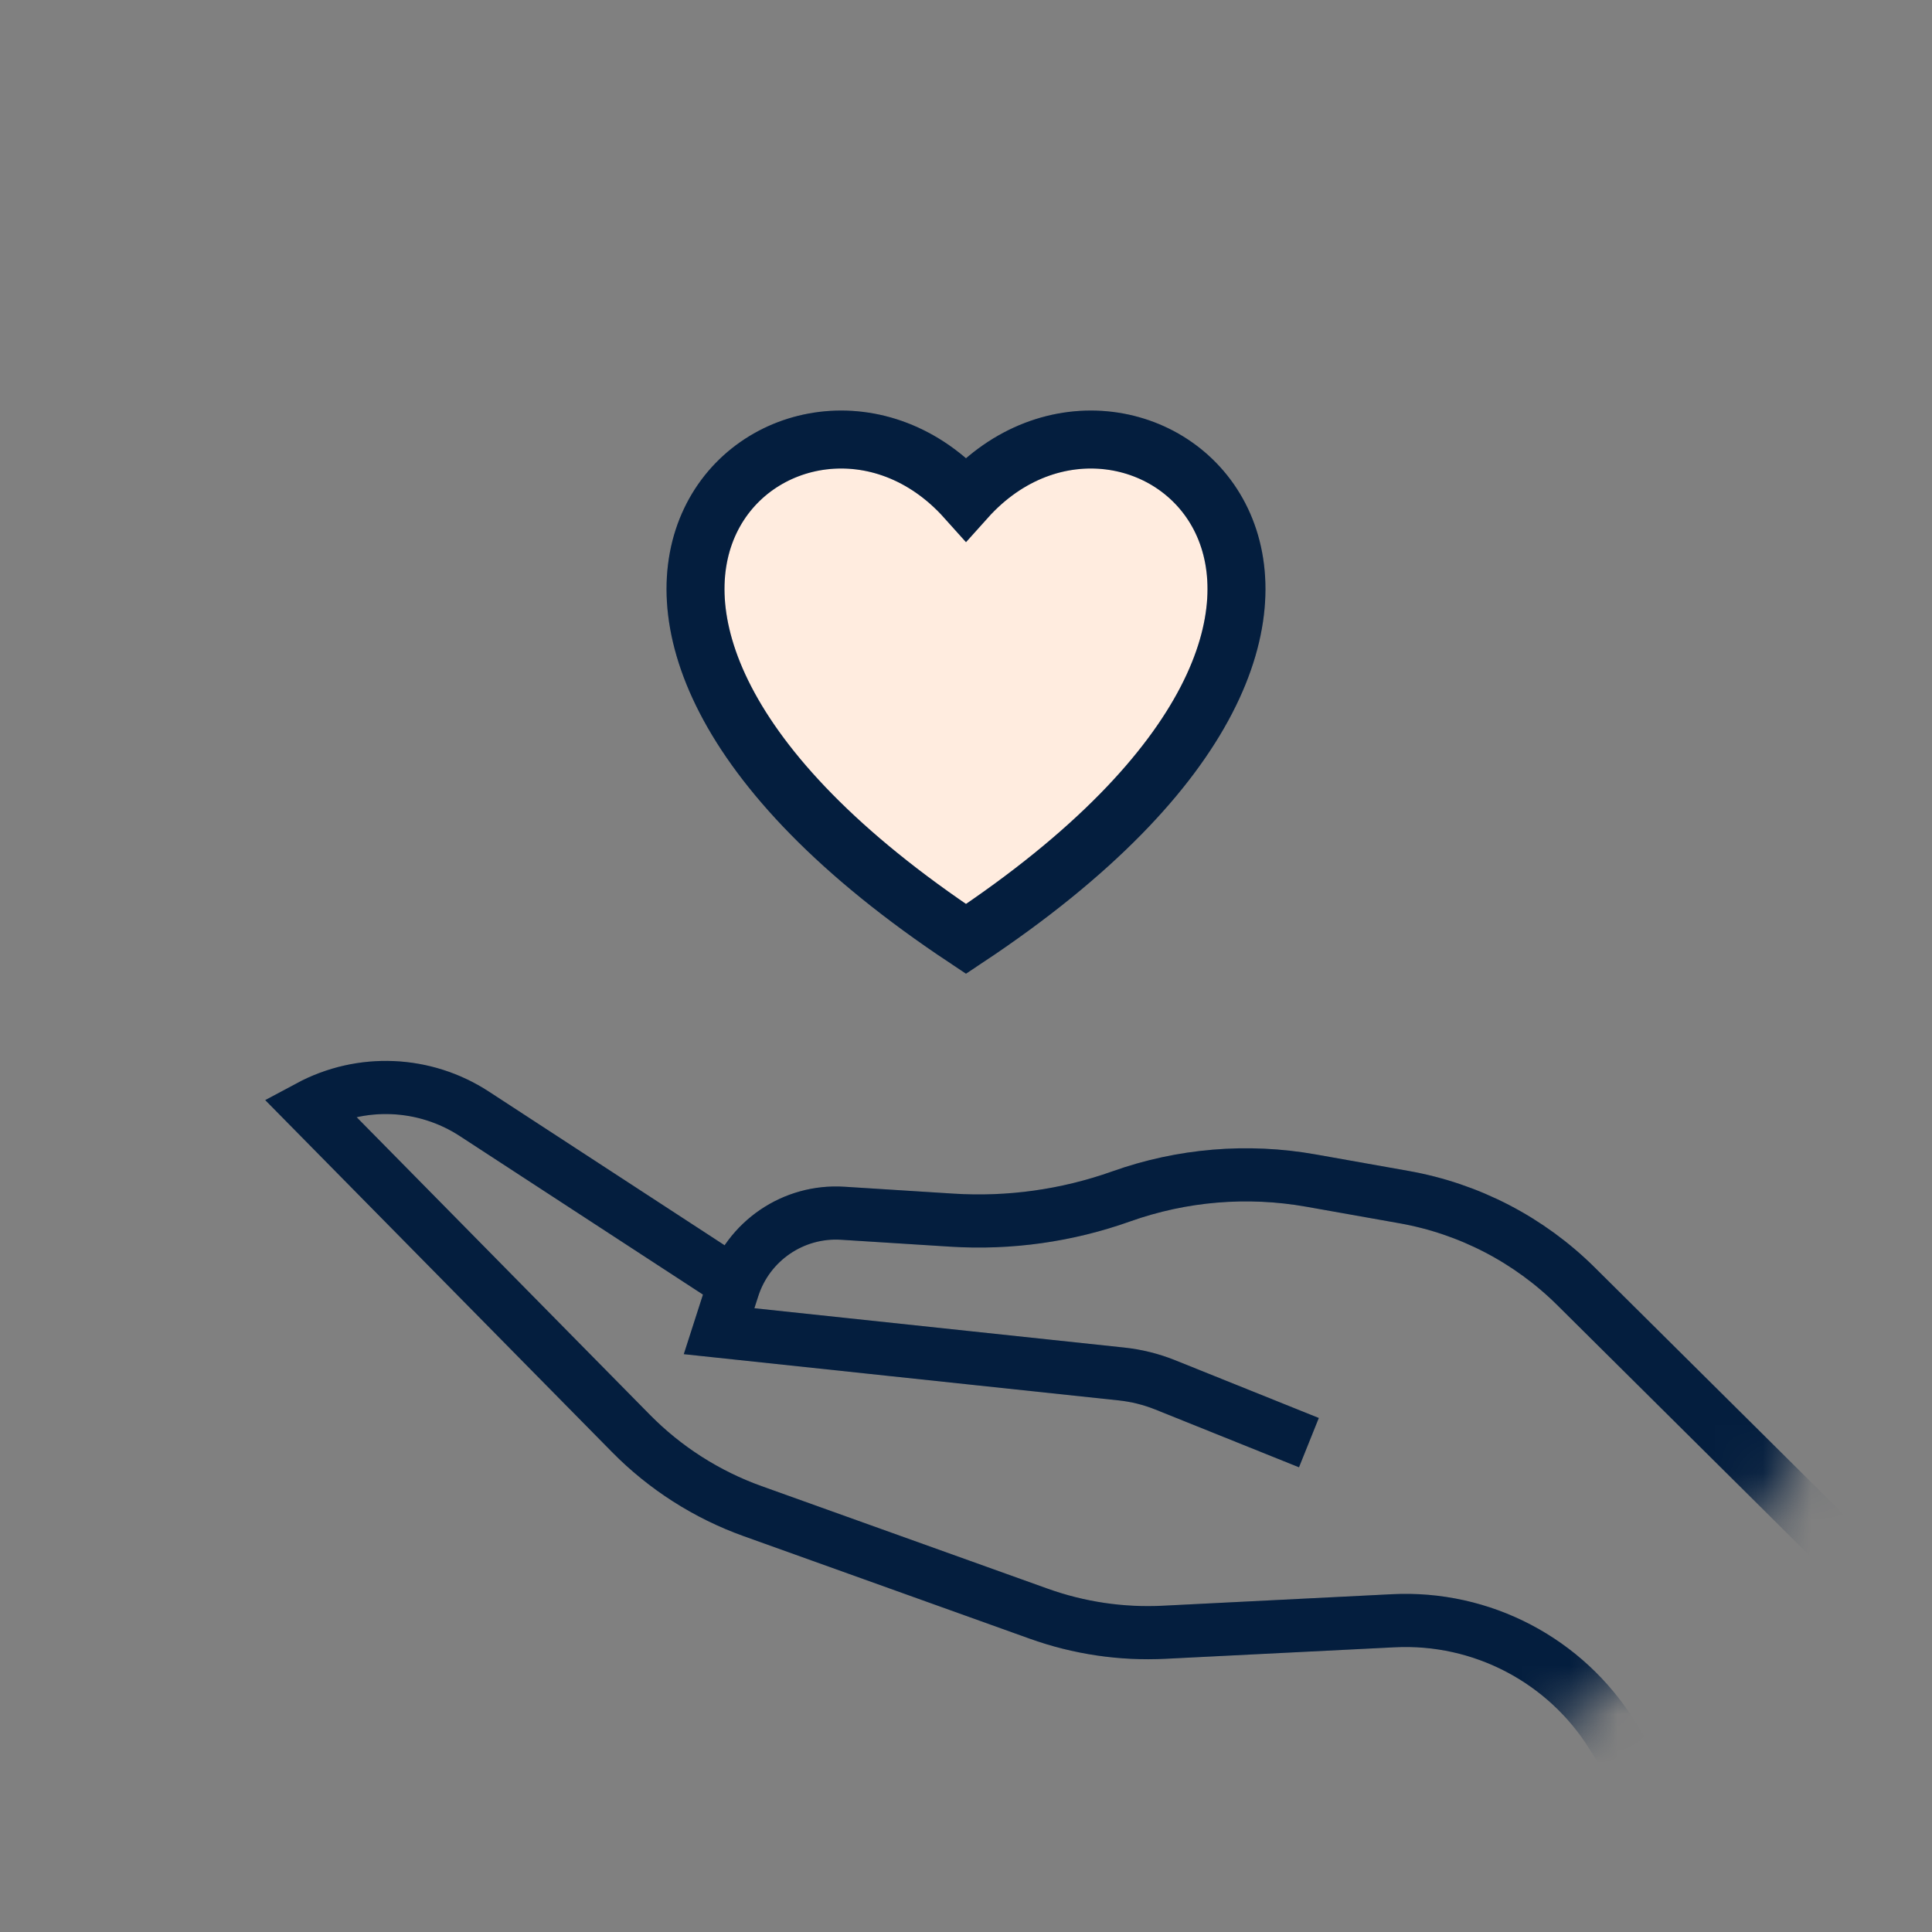
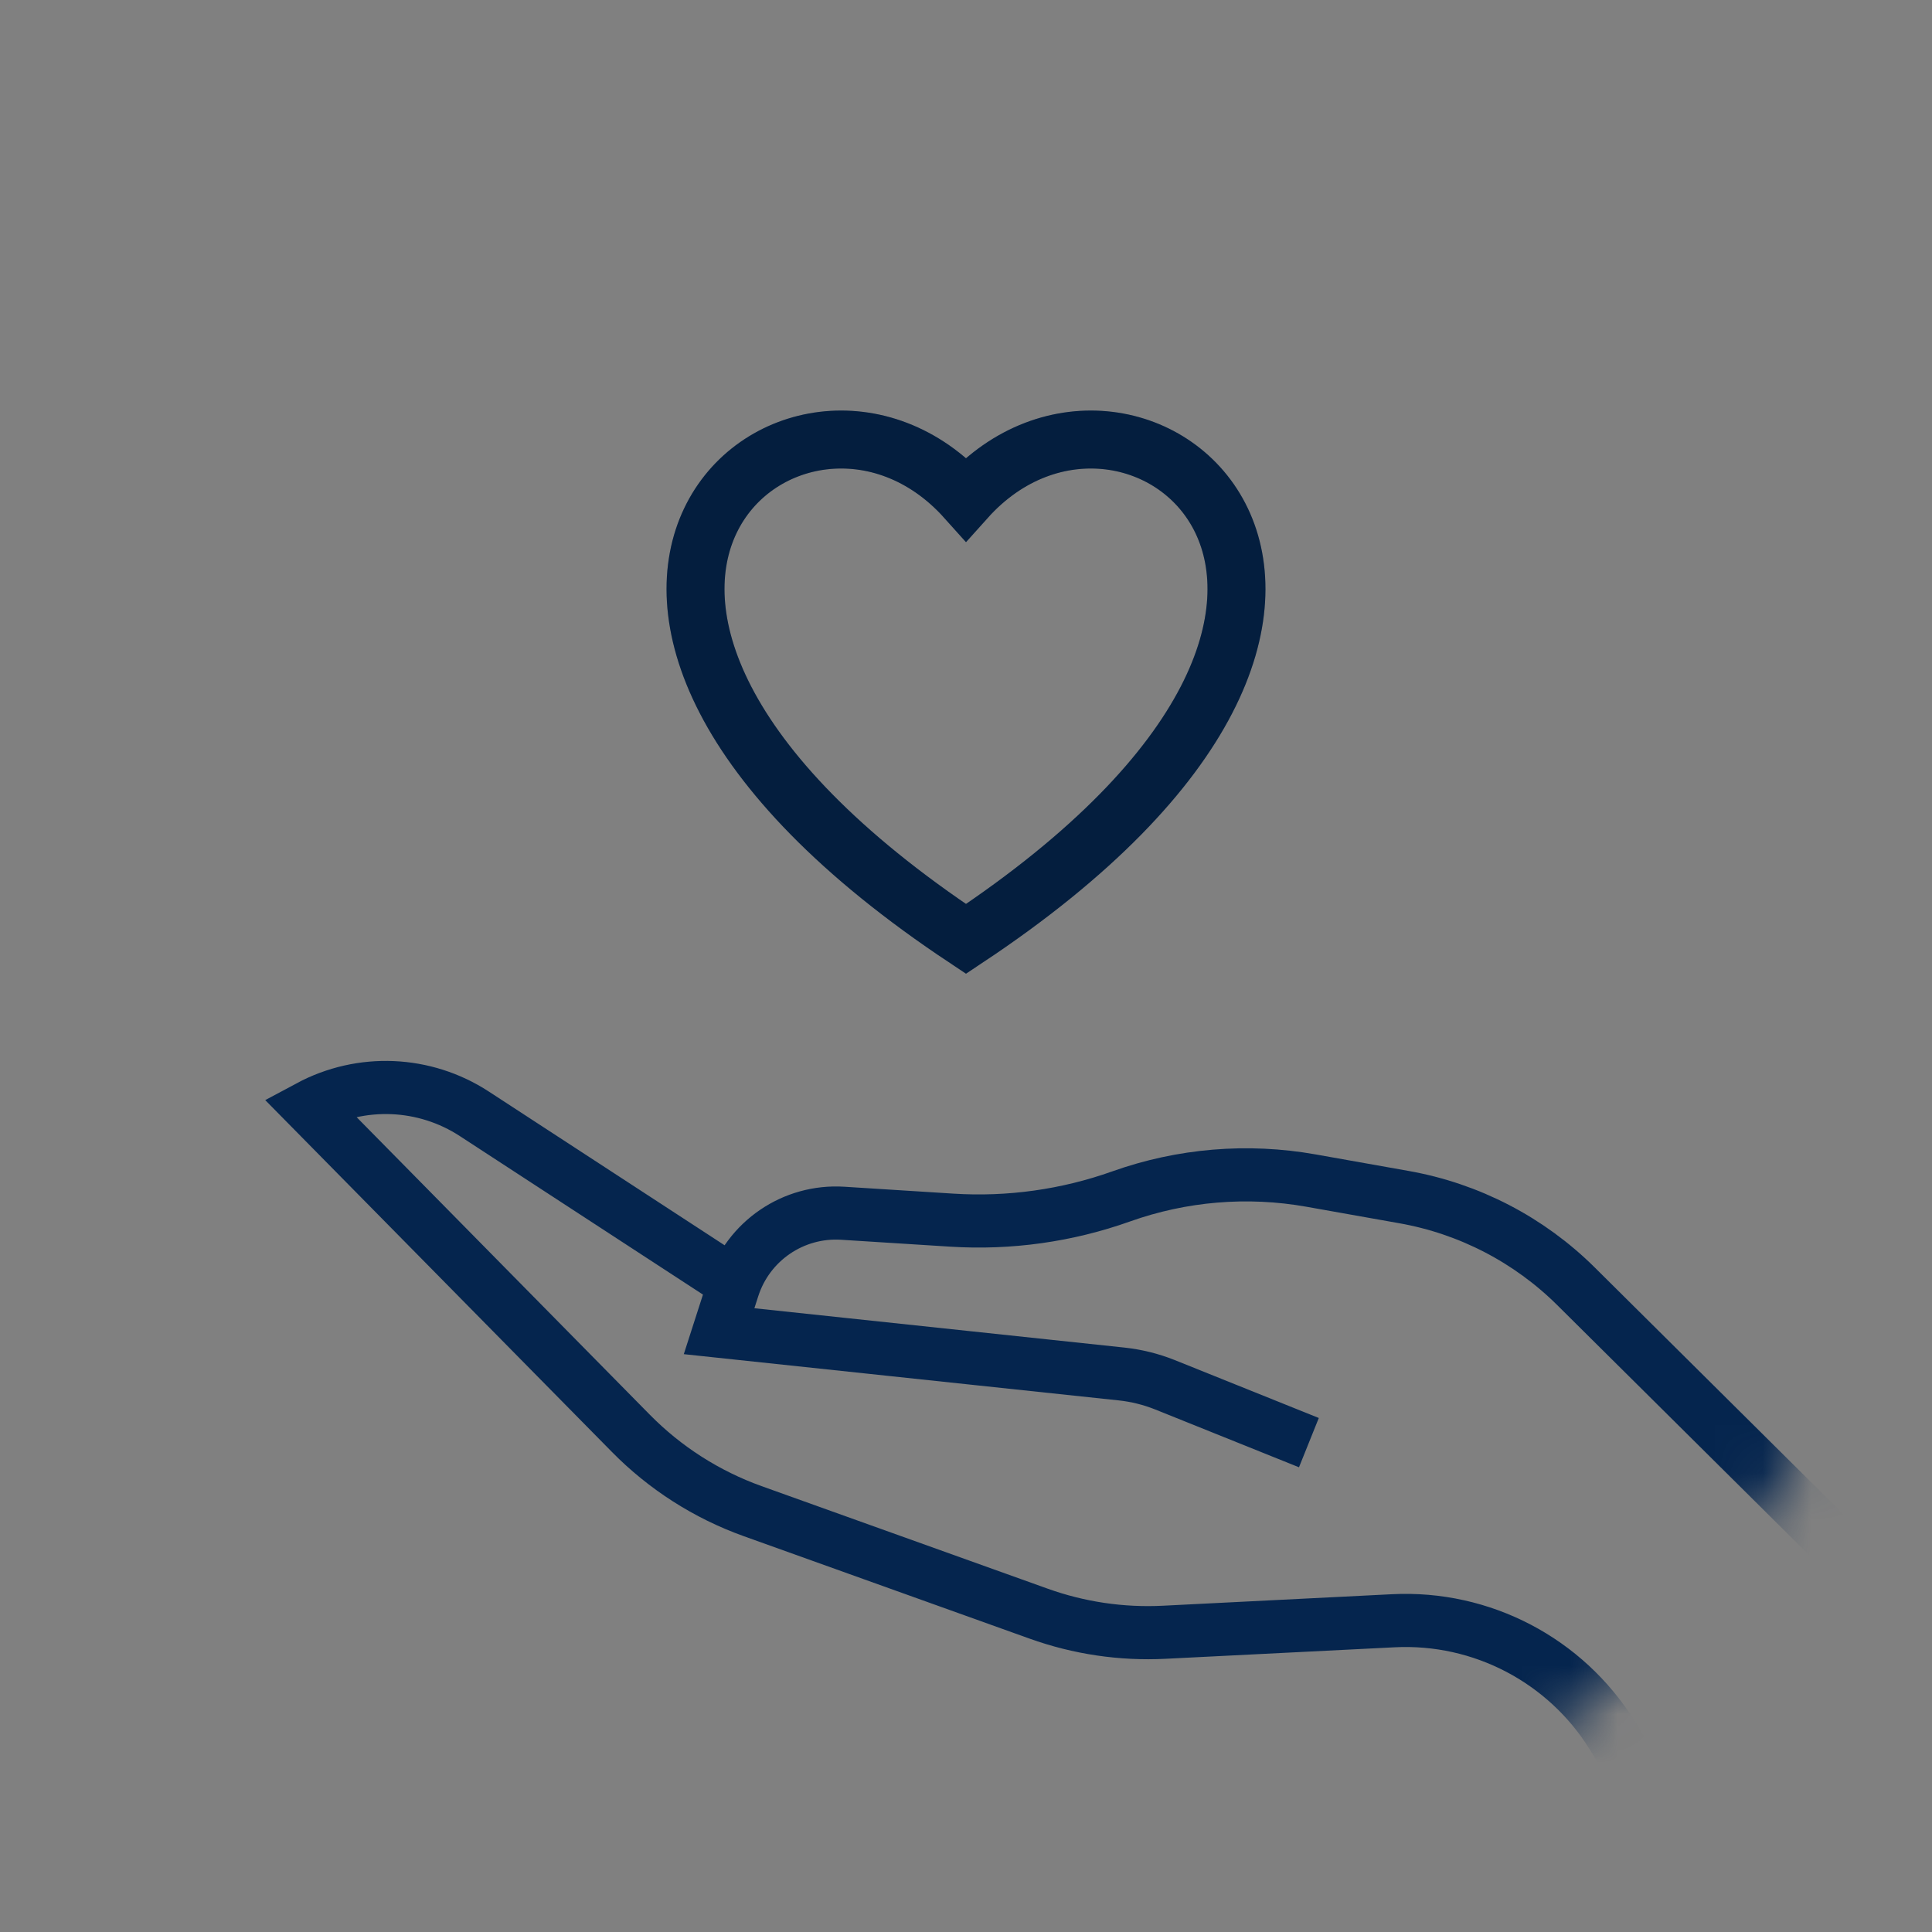
<svg xmlns="http://www.w3.org/2000/svg" fill="none" viewBox="0 0 40 40" height="40" width="40">
  <rect x="0" y="0" width="40" height="40" fill="#808080" stroke="none" />
  <g clip-path="url(#clip0_1568_5136)">
    <mask height="40" width="40" y="0" x="0" maskUnits="userSpaceOnUse" style="mask-type:luminance" id="mask0_1568_5136">
      <circle fill="white" r="20" cy="20" cx="20" />
    </mask>
    <g mask="url(#mask0_1568_5136)">
-       <path fill="#FFECDF" d="M20 19.439C30.644 12.376 23.471 6.453 20 10.326C16.529 6.453 9.356 12.376 20 19.439Z" clip-rule="evenodd" fill-rule="evenodd" />
      <path stroke-linecap="square" stroke-width="1.2" stroke="#05254E" d="M20 19.439C30.644 12.376 23.471 6.453 20 10.326C16.529 6.453 9.356 12.376 20 19.439Z" clip-rule="evenodd" fill-rule="evenodd" />
      <path stroke-linecap="square" stroke-width="1.2" stroke-opacity="0.2" stroke="black" d="M20 19.439C30.644 12.376 23.471 6.453 20 10.326C16.529 6.453 9.356 12.376 20 19.439Z" clip-rule="evenodd" fill-rule="evenodd" />
      <path stroke-linecap="square" stroke-width="1.1" stroke="#05254E" d="M15.136 26.526L9.82 23.06C8.792 22.39 7.481 22.334 6.399 22.914V22.914L13.062 29.676C13.77 30.395 14.631 30.945 15.581 31.286L21.501 33.408C22.336 33.708 23.221 33.839 24.107 33.794L28.847 33.556C30.678 33.463 32.415 34.373 33.382 35.931L34.639 37.954L38.684 32.64L32.629 26.631C31.658 25.668 30.417 25.024 29.07 24.785L27.14 24.442C25.825 24.209 24.472 24.322 23.214 24.77V24.77C22.091 25.17 20.898 25.337 19.709 25.262L17.449 25.119C16.426 25.054 15.489 25.692 15.175 26.669L14.888 27.561L23.221 28.447C23.529 28.48 23.831 28.555 24.119 28.67L26.589 29.663" />
-       <path stroke-linecap="square" stroke-width="1.1" stroke-opacity="0.2" stroke="black" d="M15.136 26.526L9.82 23.06C8.792 22.39 7.481 22.334 6.399 22.914V22.914L13.062 29.676C13.77 30.395 14.631 30.945 15.581 31.286L21.501 33.408C22.336 33.708 23.221 33.839 24.107 33.794L28.847 33.556C30.678 33.463 32.415 34.373 33.382 35.931L34.639 37.954L38.684 32.64L32.629 26.631C31.658 25.668 30.417 25.024 29.07 24.785L27.14 24.442C25.825 24.209 24.472 24.322 23.214 24.77V24.77C22.091 25.17 20.898 25.337 19.709 25.262L17.449 25.119C16.426 25.054 15.489 25.692 15.175 26.669L14.888 27.561L23.221 28.447C23.529 28.48 23.831 28.555 24.119 28.67L26.589 29.663" />
    </g>
  </g>
  <defs>
    <clipPath id="clip0_1568_5136">
      <rect fill="white" height="40" width="40" />
    </clipPath>
  </defs>
</svg>